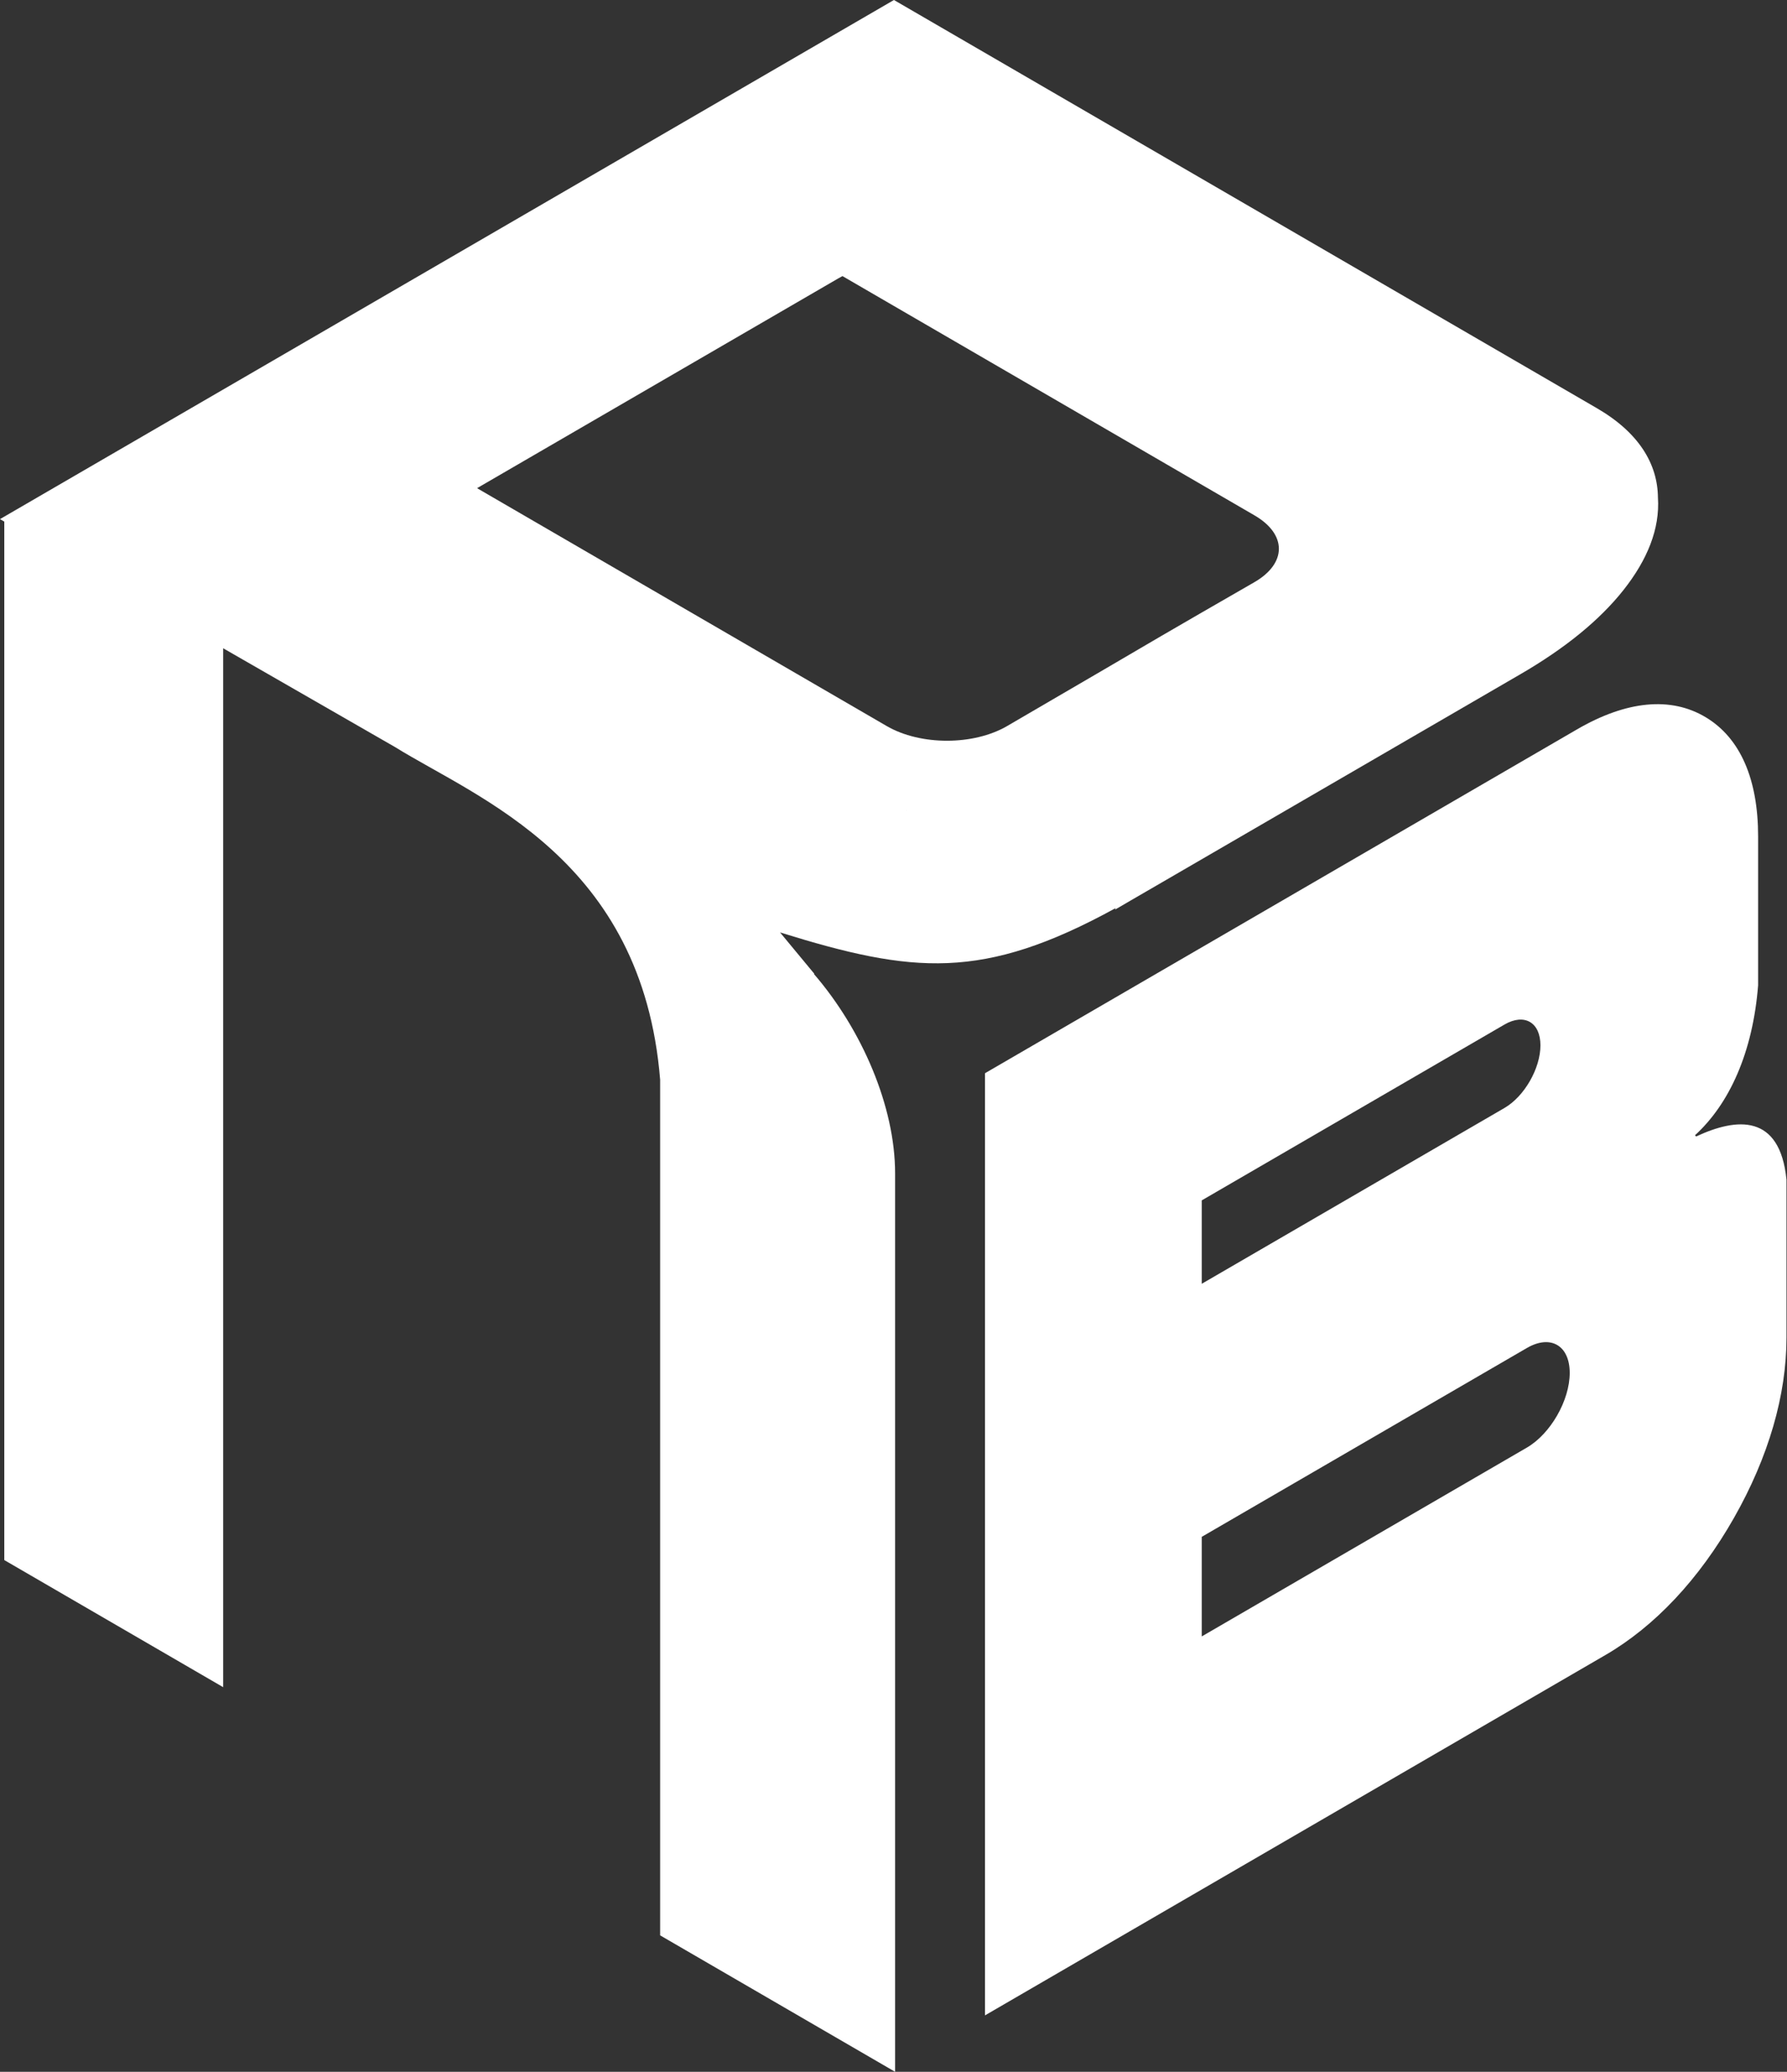
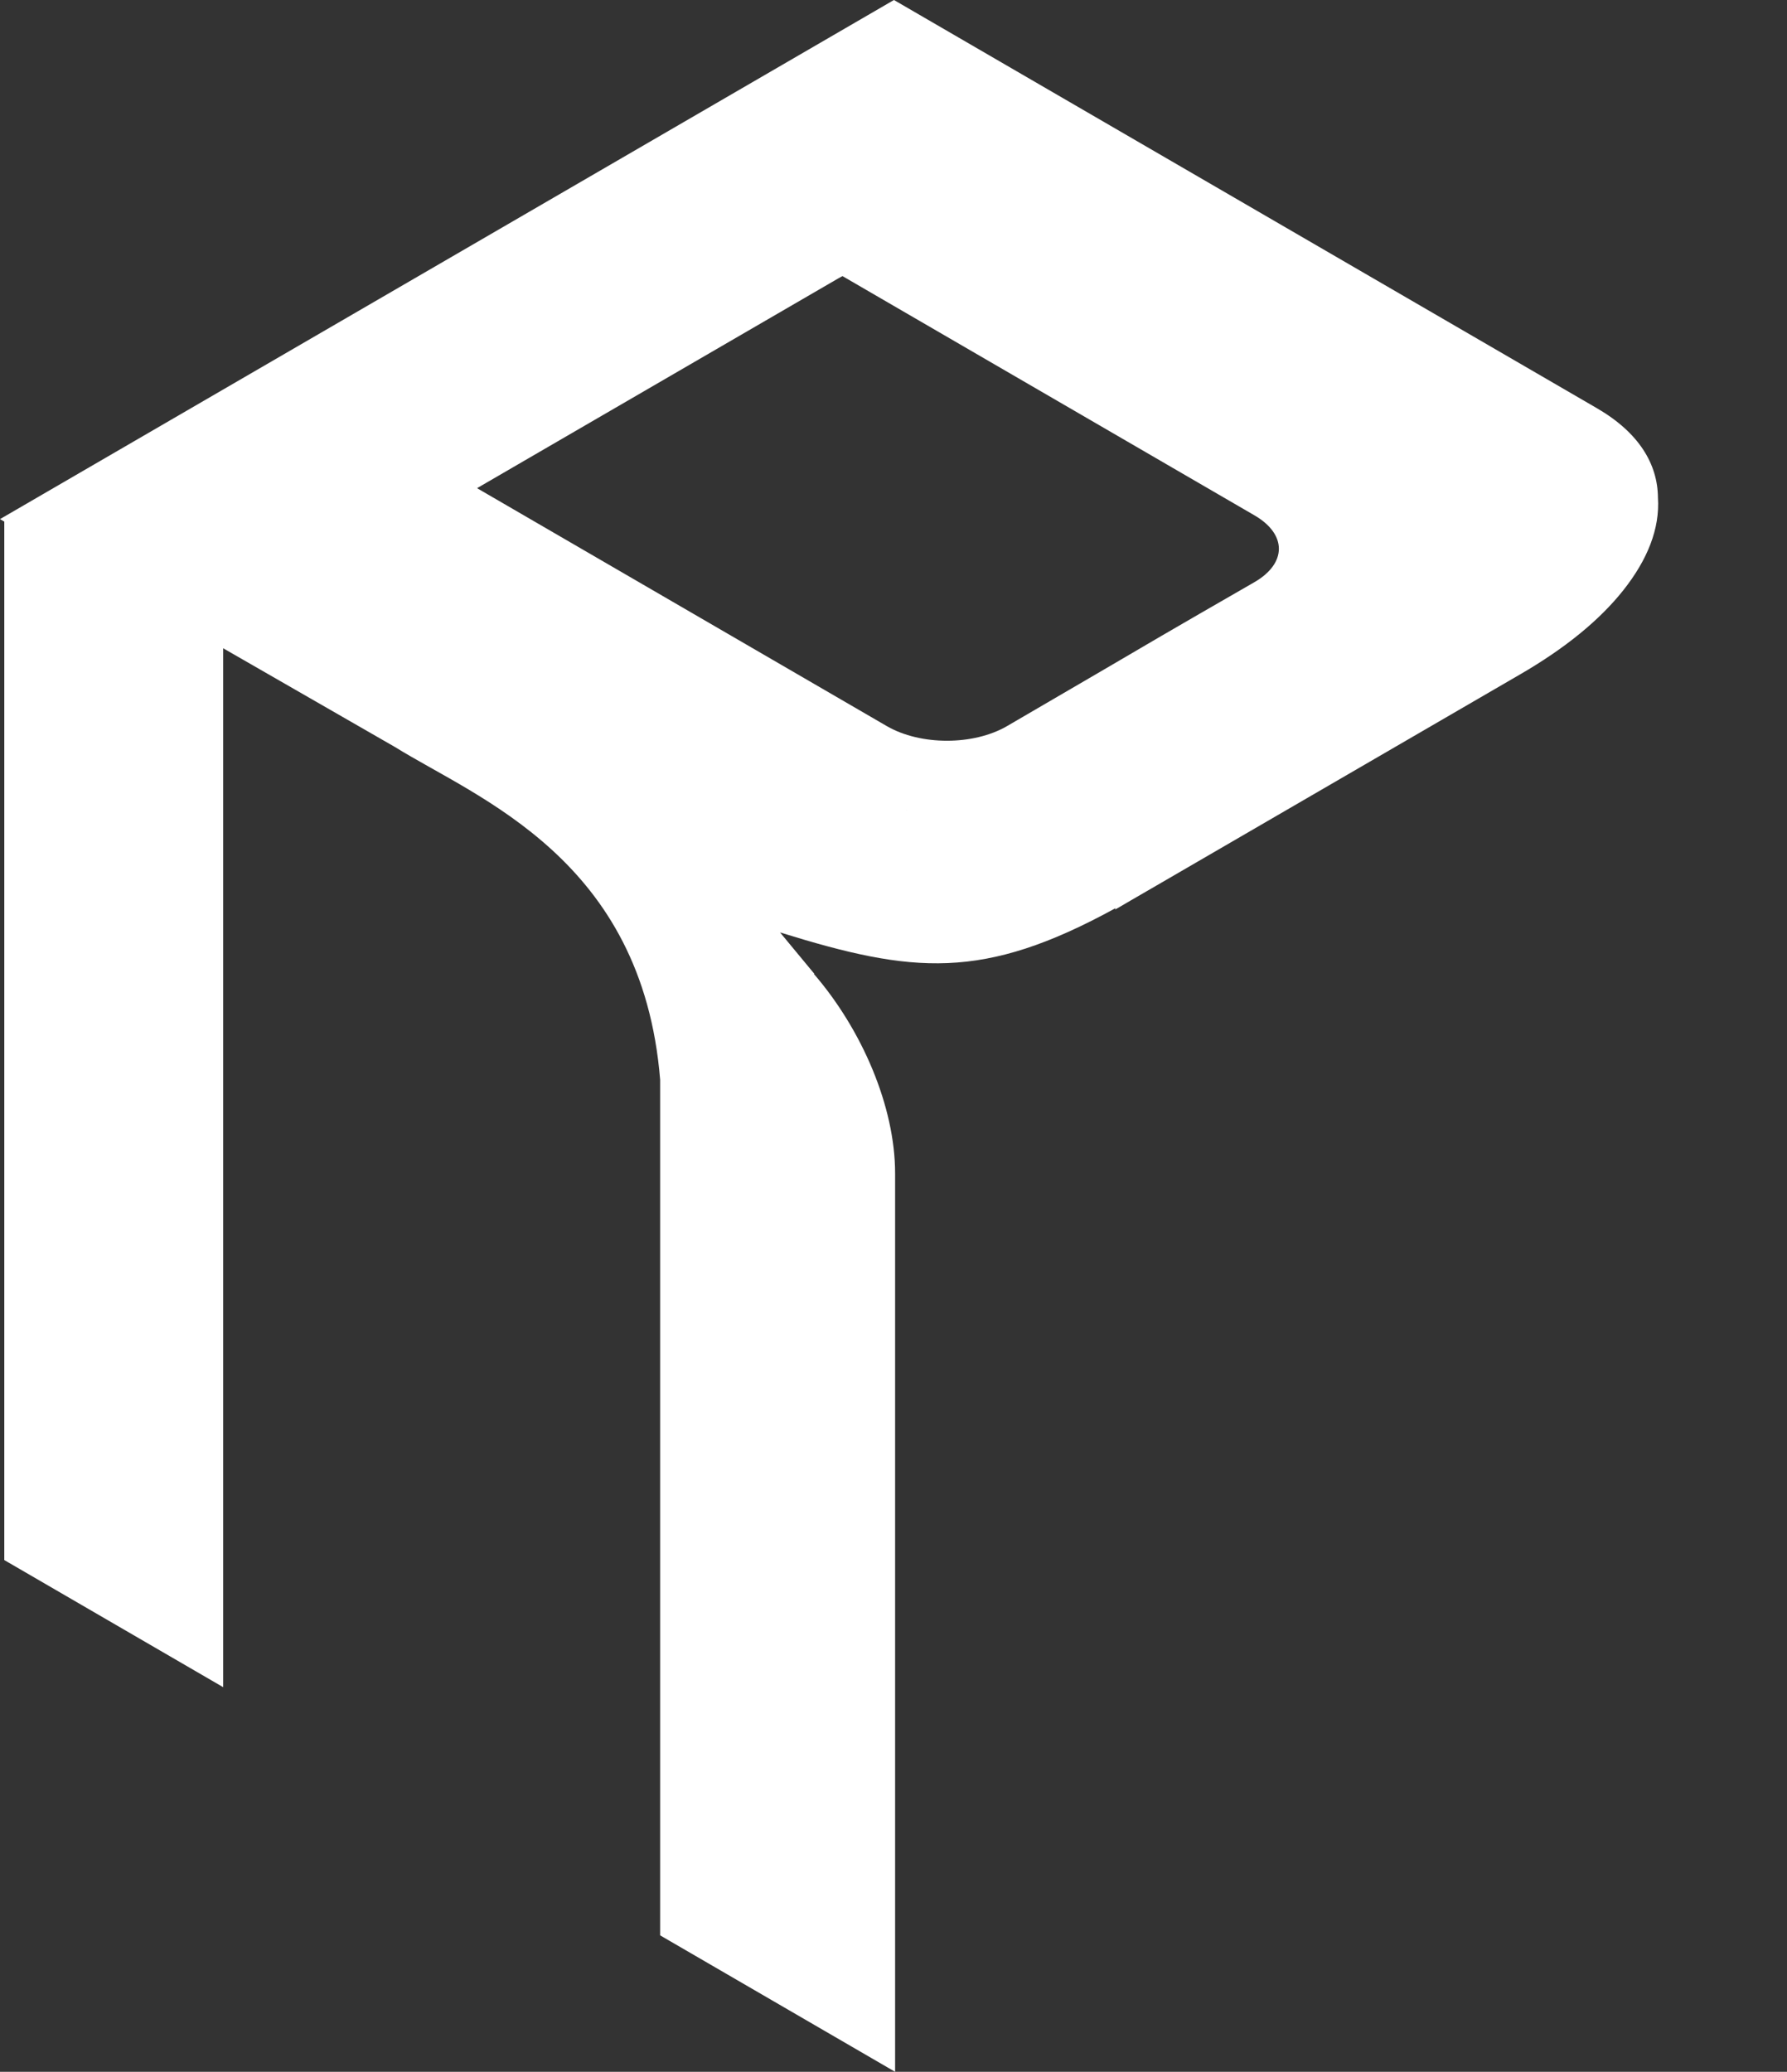
<svg xmlns="http://www.w3.org/2000/svg" width="220" height="255" viewBox="0 0 220 255" fill="none">
  <rect x="0" y="0" width="220" height="255" fill="#333333" stroke="none" />
  <path fill-rule="evenodd" clip-rule="evenodd" d="M196.599 50.244C201.807 53.268 204.072 57.142 204.111 61.231C204.369 65.106 202.789 68.925 199.879 72.609C196.89 76.391 192.59 79.842 187.19 82.977L142.926 108.674C139.191 110.842 138.622 111.165 137.282 111.954L137.344 111.774C120.998 120.74 112.378 119.844 96.032 114.763L100.262 119.868L100.191 119.864C106.121 126.731 110.197 136.202 110.197 144.413V255L81.272 238.208V132.905C79.075 105.738 58.879 98.304 48.618 91.94L27.474 79.789V207.659L0.528 192.015V64.199L0 63.893L110.055 0L196.599 50.244ZM111.601 99.741C111.635 99.76 111.67 99.778 111.705 99.795C111.624 99.754 111.545 99.711 111.468 99.666L111.601 99.741ZM103.719 33.983C103.572 34.058 103.413 34.143 103.244 34.241L58.98 59.939C58.893 59.99 58.811 60.039 58.735 60.087L109.171 89.367C113.314 91.772 119.85 91.773 123.985 89.364C131.438 85.021 141.973 78.877 142.926 78.302C144.836 77.182 150.004 74.204 154.412 71.667C158.447 69.344 158.455 65.76 154.437 63.428L103.719 33.983Z" fill="white" />
-   <path fill-rule="evenodd" clip-rule="evenodd" d="M194.145 89.775C200.243 86.234 205.69 85.708 209.974 88.268C214.254 90.825 216.444 95.901 216.444 102.952V121.276C215.789 129.541 212.905 135.867 208.673 139.727C208.671 139.724 208.668 139.722 208.665 139.719C208.782 139.84 208.894 139.965 209.003 140.095C208.941 140.021 208.879 139.949 208.815 139.878C213.852 137.526 219.127 137.09 219.937 145.196V164.634C219.937 171.685 217.746 179.304 213.467 186.831C209.183 194.366 203.736 200.167 197.637 203.708L121.263 248.056V132.095L194.145 89.775ZM193.25 168.981C193.25 165.596 190.888 164.224 187.973 165.916L147.95 189.156V201.413L187.973 178.173C190.887 176.481 193.25 172.365 193.25 168.981ZM189.646 128.667C189.646 125.831 187.666 124.682 185.225 126.099L147.95 147.744V158.01L185.225 136.366C187.666 134.949 189.645 131.502 189.646 128.667Z" fill="white" />
</svg>